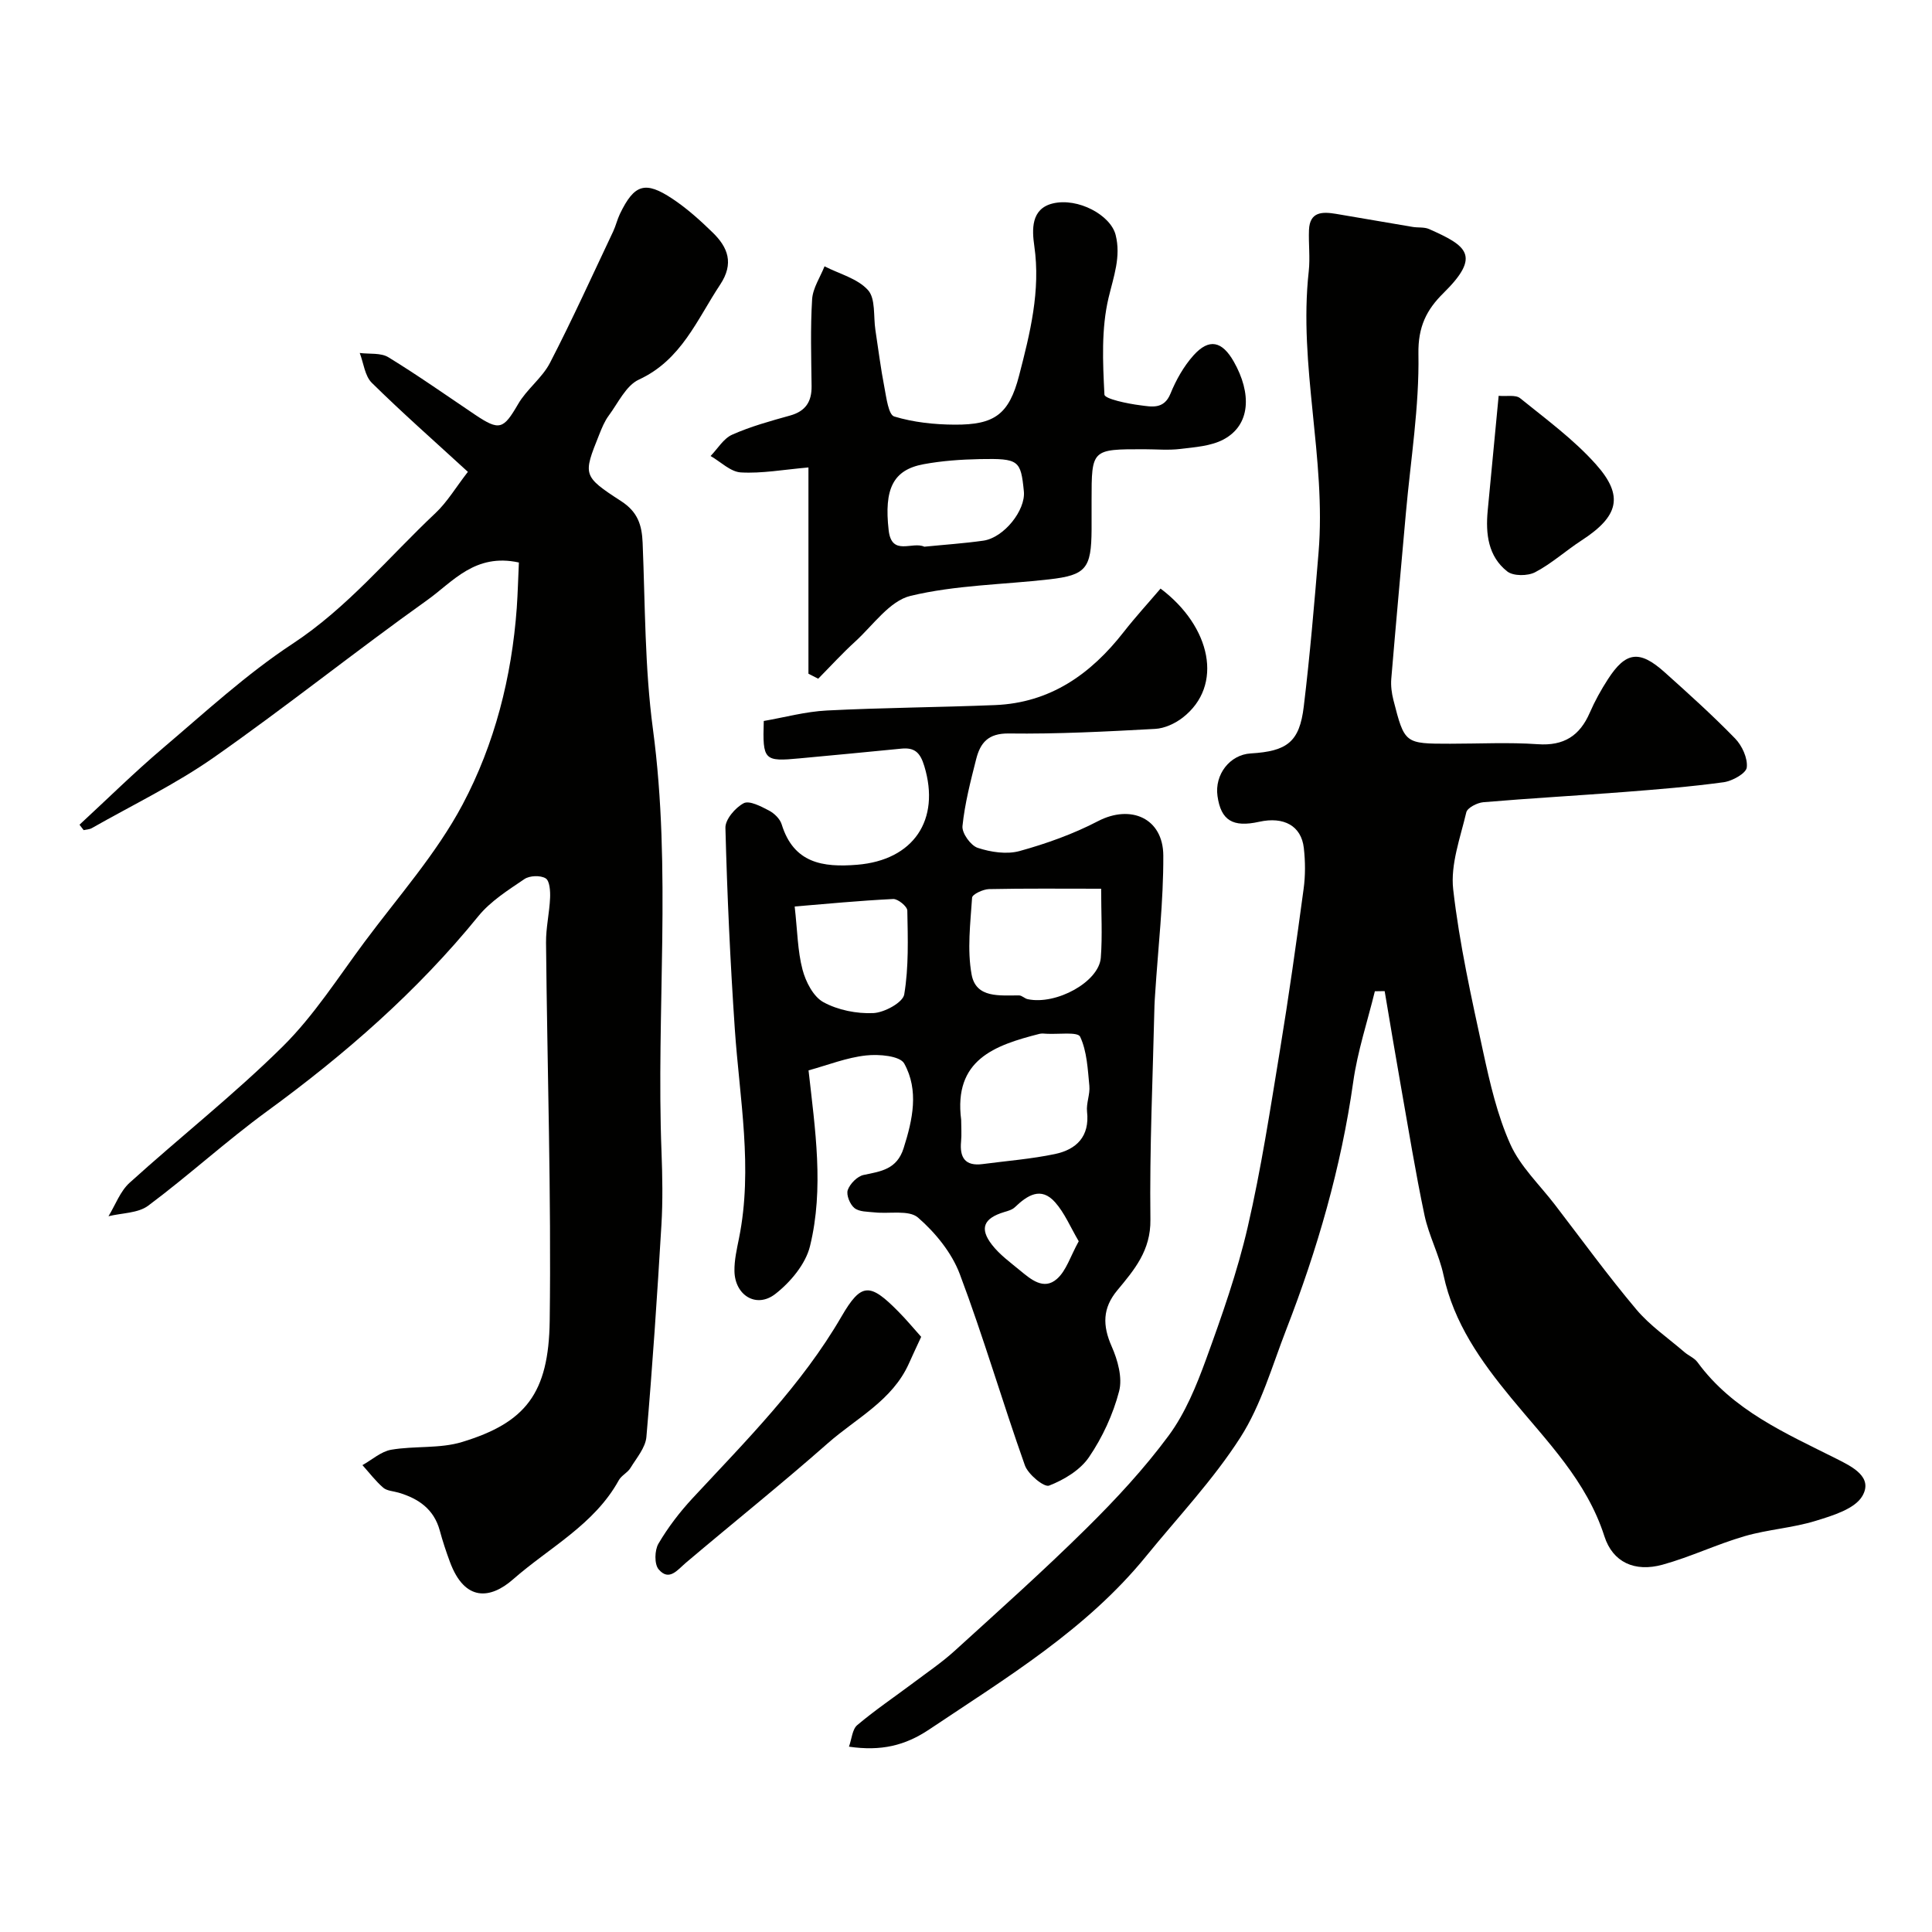
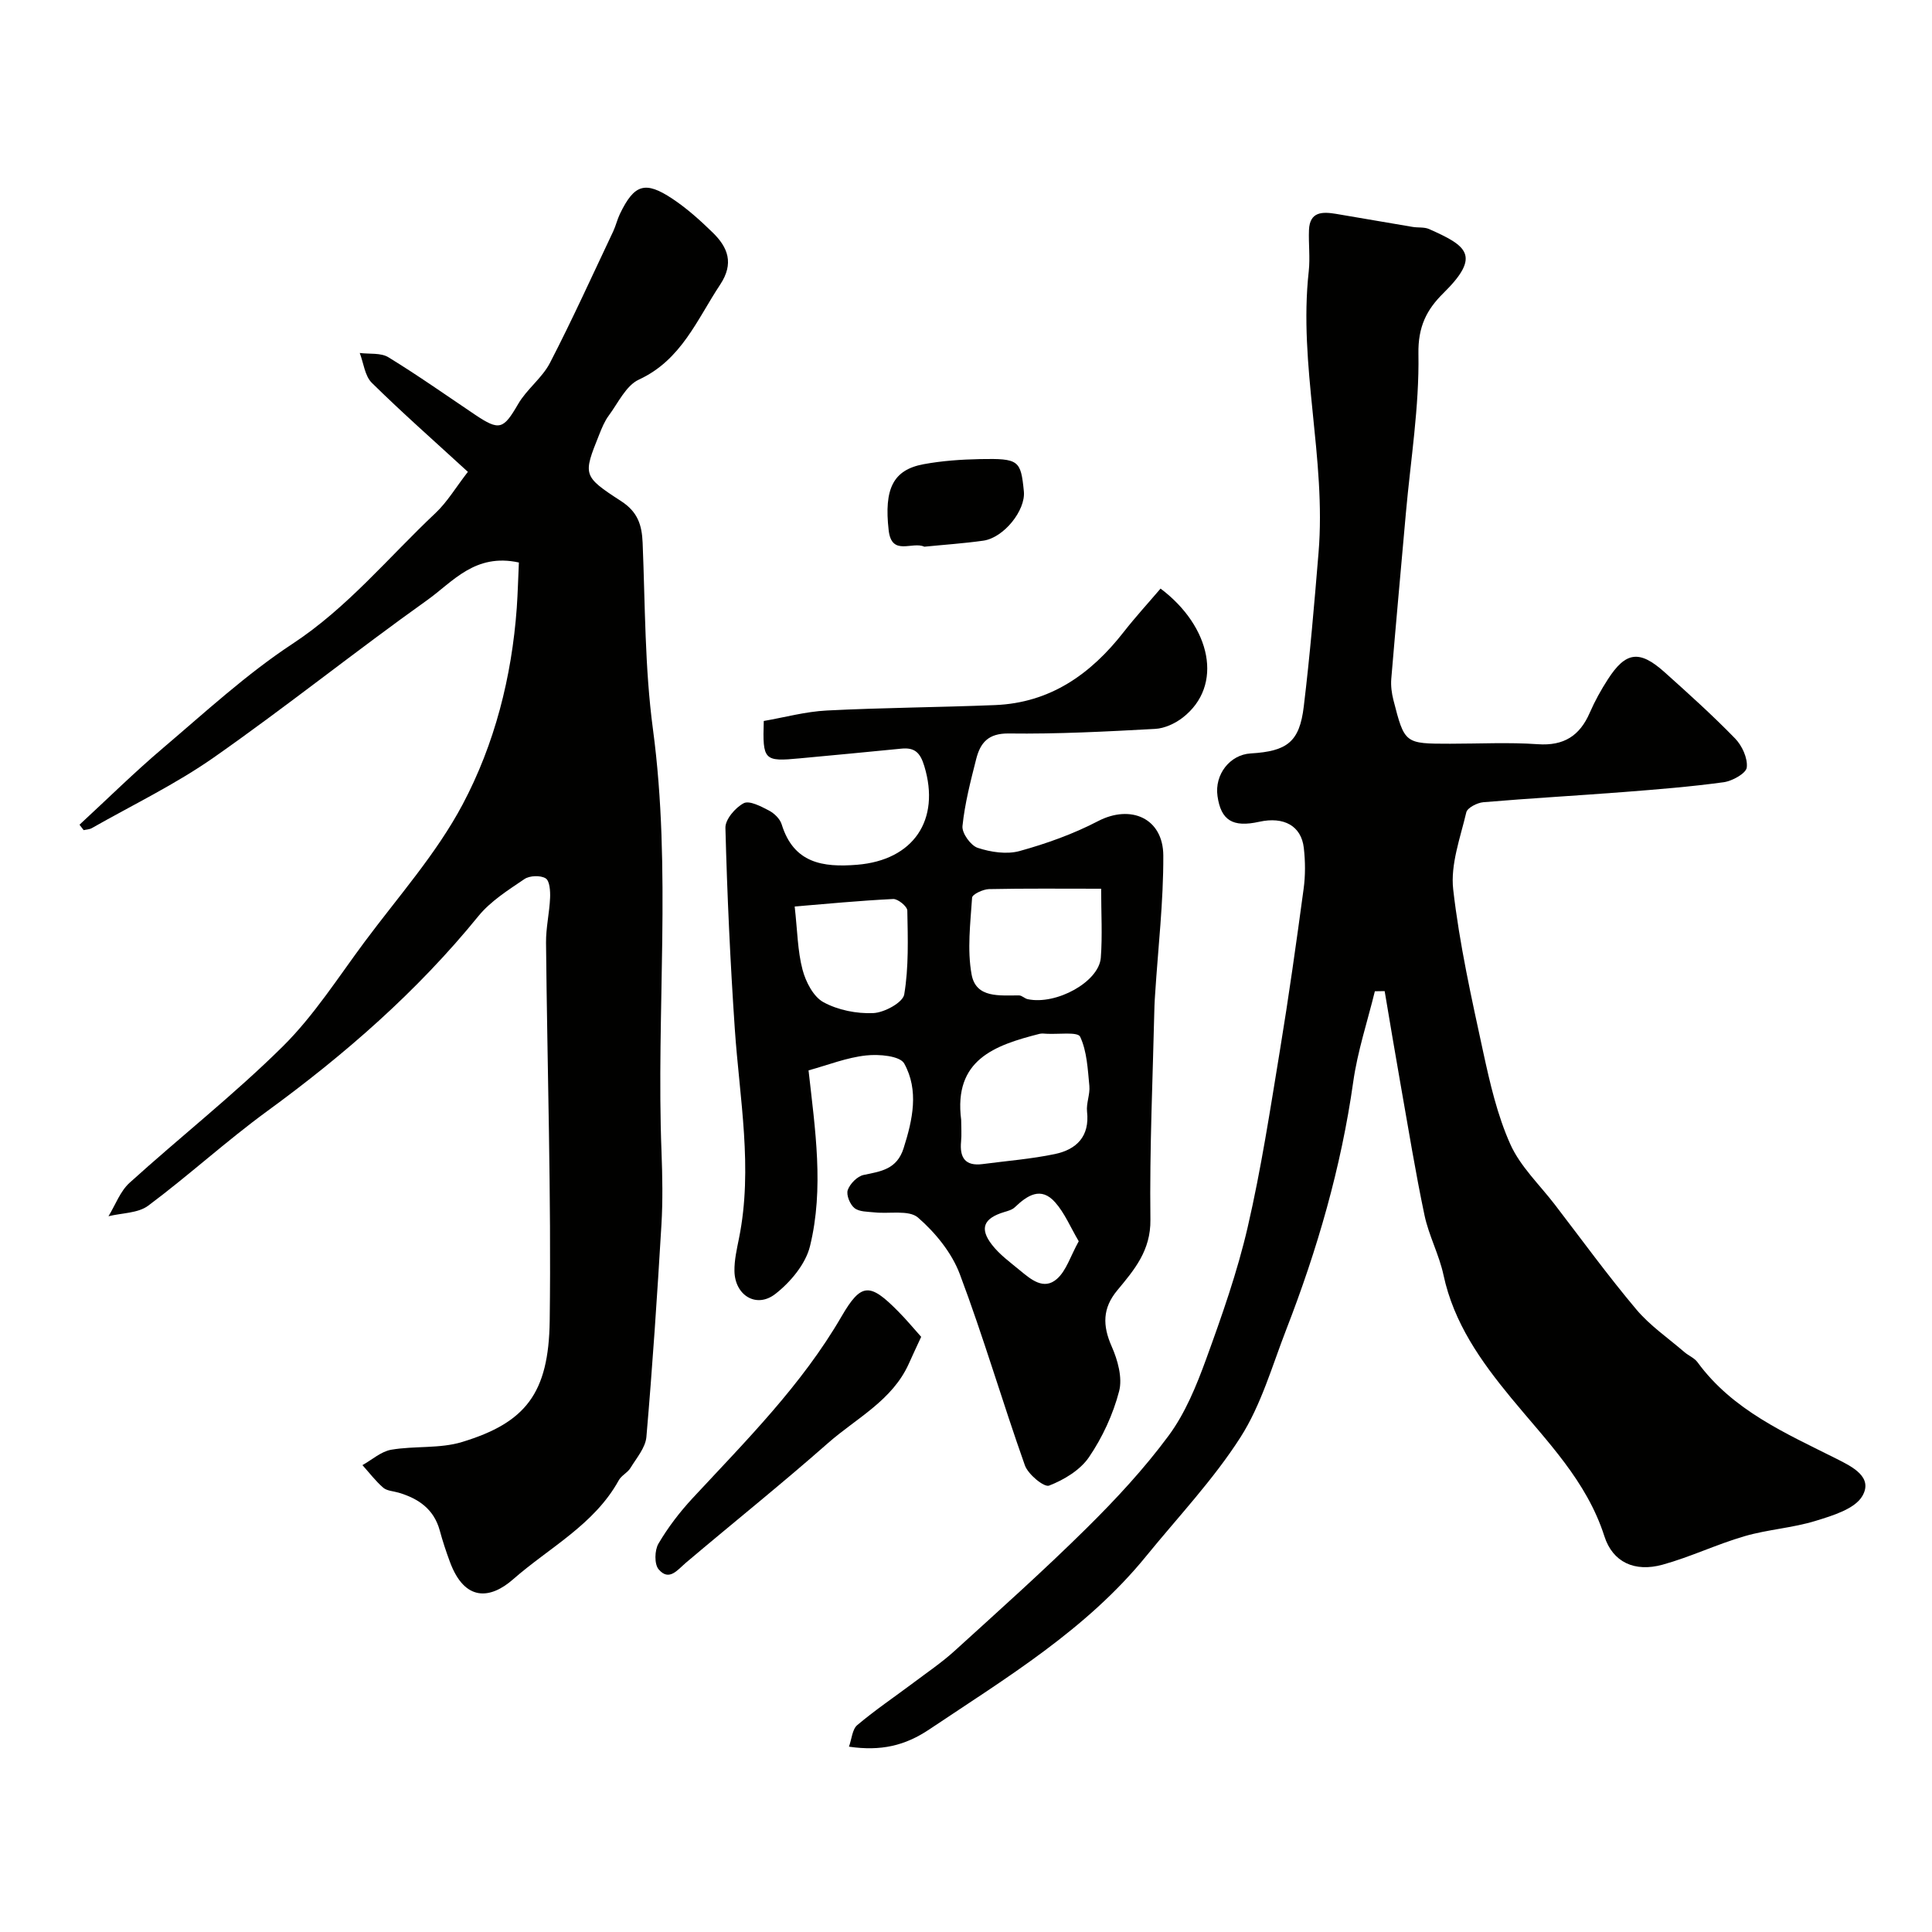
<svg xmlns="http://www.w3.org/2000/svg" enable-background="new 0 0 400 400" viewBox="0 0 400 400">
  <g fill="#010100">
    <path d="m284.65 205.23c-1.53 6.25-3.59 12.43-4.48 18.77-2.5 17.7-7.43 34.69-13.87 51.28-2.93 7.55-5.19 15.61-9.49 22.32-5.62 8.78-12.92 16.49-19.54 24.62-12.37 15.19-28.89 25.13-44.86 35.83-5.03 3.37-9.99 4.55-16.64 3.58.58-1.61.68-3.6 1.72-4.47 3.71-3.13 7.76-5.86 11.65-8.78 2.87-2.16 5.87-4.19 8.52-6.6 9.18-8.35 18.44-16.62 27.26-25.34 6.09-6.02 11.98-12.36 17.06-19.24 3.42-4.64 5.72-10.28 7.72-15.76 3.27-8.99 6.47-18.07 8.62-27.37 2.79-12.06 4.66-24.34 6.67-36.57 1.83-11.13 3.4-22.3 4.91-33.47.38-2.78.36-5.69.04-8.48-.52-4.56-4.13-6.54-9.23-5.41-5.49 1.22-7.93-.29-8.64-5.33-.63-4.47 2.57-8.57 6.88-8.82 7.56-.45 10.1-2.39 10.98-9.7 1.28-10.59 2.18-21.23 3.06-31.86 1.62-19.49-4.19-38.73-2.03-58.25.31-2.82-.06-5.7.05-8.55.15-3.87 2.82-3.81 5.61-3.35 5.29.88 10.56 1.82 15.85 2.7 1.13.19 2.4 0 3.4.44 7.79 3.46 10.88 5.48 2.97 13.27-3.48 3.43-5.27 6.95-5.17 12.58.19 10.94-1.61 21.92-2.59 32.88-1.02 11.46-2.07 22.92-3.03 34.38-.12 1.45.08 2.99.44 4.4 2.32 9.05 2.34 9.05 11.75 9.05 6.05 0 12.12-.32 18.14.1 5.4.38 8.69-1.74 10.77-6.53 1.04-2.39 2.32-4.71 3.74-6.9 3.7-5.75 6.55-6.13 11.73-1.49 4.98 4.46 9.95 8.94 14.61 13.73 1.44 1.48 2.64 4.08 2.42 6-.13 1.22-2.98 2.81-4.77 3.06-6.86.94-13.78 1.49-20.69 2.03-9.69.75-19.4 1.29-29.08 2.11-1.27.11-3.31 1.15-3.53 2.1-1.24 5.27-3.3 10.79-2.71 15.96 1.29 11.3 3.79 22.47 6.2 33.61 1.41 6.5 2.93 13.13 5.63 19.15 2.07 4.61 6.05 8.37 9.21 12.49 5.58 7.27 10.97 14.69 16.86 21.69 2.83 3.37 6.6 5.94 9.97 8.85.86.74 2.05 1.2 2.7 2.08 7.3 9.99 18.25 14.71 28.78 20 3.35 1.68 7.59 3.8 5.38 7.68-1.55 2.71-6.16 4.09-9.67 5.17-4.78 1.48-9.92 1.78-14.73 3.18-5.75 1.67-11.22 4.31-16.98 5.9-5.77 1.59-10.32-.49-12.05-5.89-3.68-11.5-11.97-19.72-19.3-28.63-6.28-7.63-11.88-15.5-14.01-25.45-.9-4.21-3.04-8.16-3.93-12.37-1.88-8.91-3.33-17.91-4.92-26.89-1.15-6.5-2.23-13.01-3.33-19.52-.68.01-1.35.02-2.03.03z" />
    <path d="m107.43 116.46c-9.09-1.99-13.68 4-18.93 7.75-14.9 10.62-29.21 22.09-44.2 32.59-7.95 5.57-16.82 9.84-25.3 14.66-.48.27-1.12.28-1.68.41-.29-.37-.57-.75-.86-1.12 5.75-5.31 11.32-10.81 17.28-15.87 8.75-7.43 17.27-15.3 26.81-21.58 11.42-7.51 19.89-17.92 29.62-27.08 2.44-2.3 4.2-5.31 6.7-8.53-6.96-6.39-13.6-12.23-19.89-18.43-1.45-1.43-1.7-4.09-2.5-6.18 2 .26 4.36-.08 5.94.89 6.11 3.74 11.97 7.88 17.92 11.88 5.09 3.42 5.89 3.03 8.93-2.19 1.79-3.09 4.98-5.4 6.6-8.54 4.62-8.93 8.77-18.11 13.08-27.2.55-1.17.84-2.47 1.4-3.64 2.97-6.14 5.21-6.89 10.88-3.12 2.99 1.99 5.73 4.45 8.31 6.97 3.18 3.09 4.47 6.4 1.56 10.8-4.81 7.25-8.01 15.59-16.82 19.66-2.67 1.23-4.3 4.83-6.25 7.46-.86 1.16-1.43 2.57-1.97 3.93-3.35 8.37-3.47 8.58 4.56 13.79 3.42 2.22 4.28 4.92 4.43 8.62.53 12.86.43 25.83 2.13 38.55 3.91 29.17.65 58.4 1.78 87.57.19 5.03.28 10.08-.02 15.1-.87 14.64-1.85 29.28-3.11 43.89-.19 2.23-2.05 4.37-3.31 6.44-.59.97-1.86 1.54-2.4 2.52-5.07 9.21-14.4 13.94-21.89 20.52-4.68 4.11-10.01 4.7-13.08-3.61-.79-2.13-1.51-4.3-2.1-6.49-1.21-4.43-4.4-6.62-8.52-7.84-1.08-.32-2.41-.36-3.19-1.03-1.59-1.38-2.88-3.1-4.3-4.67 1.98-1.11 3.86-2.83 5.97-3.19 4.84-.83 10.05-.19 14.66-1.6 13.14-4 17.94-10.05 18.14-25.09.34-26.09-.51-52.2-.76-78.3-.03-3.09.71-6.18.84-9.28.06-1.39-.08-3.52-.92-4.03-1.08-.66-3.31-.58-4.39.15-3.38 2.29-7.01 4.57-9.54 7.68-12.66 15.57-27.57 28.58-43.72 40.37-8.46 6.18-16.23 13.3-24.63 19.57-2.11 1.58-5.46 1.5-8.23 2.19 1.43-2.34 2.42-5.16 4.36-6.92 10.5-9.51 21.69-18.3 31.74-28.25 6.45-6.39 11.45-14.28 16.92-21.63 6.96-9.36 14.87-18.24 20.29-28.44 6.64-12.5 10.18-26.39 11.22-40.7.22-3.15.29-6.27.44-9.41z" />
    <path d="m167.4 221.61c1.36 12.21 3.24 24.39.3 36.4-.91 3.71-4.06 7.47-7.19 9.9-3.93 3.04-8.37.26-8.45-4.75-.04-2.25.49-4.54.94-6.78 2.93-14.54.11-28.93-.87-43.39-.94-13.85-1.58-27.72-1.94-41.59-.05-1.74 2.04-4.18 3.78-5.1 1.18-.62 3.58.65 5.21 1.5 1.11.57 2.31 1.73 2.66 2.88 2.48 8.03 8.5 8.94 15.61 8.36 11.69-.95 17.3-9.28 13.92-20.42-.85-2.81-1.99-3.9-4.77-3.62-7.01.7-14.02 1.35-21.04 2.01-7.38.7-7.69.41-7.43-7.74 4.25-.73 8.65-1.95 13.09-2.17 11.59-.59 23.2-.65 34.79-1.12 11.42-.46 19.82-6.4 26.63-15.12 2.43-3.11 5.1-6.02 7.64-9 10.45 7.85 13.12 20.1 4.58 26.72-1.58 1.22-3.75 2.23-5.71 2.33-10.09.55-20.2 1.08-30.29.95-4.31-.06-5.91 1.97-6.76 5.33-1.16 4.57-2.35 9.17-2.83 13.84-.15 1.45 1.7 4.03 3.16 4.51 2.7.89 6 1.39 8.66.66 5.57-1.54 11.14-3.53 16.26-6.2 6.75-3.5 13.46-.62 13.5 7.13.04 9.54-1.08 19.08-1.69 28.62-.05.83-.12 1.65-.14 2.48-.34 14.76-1.03 29.53-.84 44.29.08 6.39-3.33 10.38-6.85 14.62-3.08 3.7-3.08 7.29-1.17 11.62 1.25 2.82 2.27 6.48 1.54 9.28-1.25 4.79-3.44 9.54-6.23 13.64-1.82 2.68-5.17 4.7-8.27 5.9-1.03.4-4.35-2.33-5.01-4.2-4.66-13.13-8.56-26.55-13.47-39.58-1.66-4.42-5.05-8.58-8.65-11.71-1.89-1.64-5.95-.74-9.02-1.08-1.43-.15-3.16-.1-4.15-.9-.93-.75-1.73-2.72-1.38-3.73.46-1.3 1.98-2.85 3.29-3.12 3.61-.75 6.88-1.16 8.27-5.53 1.89-5.94 3.2-11.98.13-17.54-.88-1.59-5.26-1.97-7.9-1.67-4 .43-7.85 1.97-11.91 3.09zm31.6 10.24c0 1.5.12 3-.02 4.49-.32 3.35.86 5.14 4.46 4.67 5-.66 10.06-1.05 14.98-2.08 4.45-.94 7.22-3.63 6.64-8.78-.19-1.74.65-3.59.48-5.34-.34-3.46-.49-7.14-1.91-10.17-.5-1.06-4.52-.47-6.93-.61-.5-.03-1.02-.1-1.49.02-9.29 2.37-17.81 5.34-16.21 17.8zm28.98-47.85c-8.28 0-15.75-.08-23.22.08-1.23.03-3.46 1.08-3.5 1.77-.35 5.3-1.04 10.77-.1 15.91.91 4.98 5.86 4.3 9.83 4.33.6.01 1.16.65 1.79.78 5.91 1.25 14.74-3.58 15.13-8.58.35-4.56.07-9.19.07-14.29zm-63.45 3.68c.57 5.04.6 9.18 1.62 13.06.66 2.52 2.24 5.61 4.33 6.75 3 1.64 6.88 2.41 10.32 2.26 2.29-.1 6.13-2.19 6.41-3.86.95-5.68.75-11.57.64-17.37-.02-.86-1.95-2.44-2.93-2.39-6.96.34-13.9 1.01-20.39 1.55zm58.81 69.31c-1.75-2.98-2.93-5.86-4.88-8.06-2.94-3.33-5.76-1.45-8.34 1.01-.55.53-1.43.77-2.2 1-4.25 1.28-5.19 3.37-2.54 6.78 1.58 2.04 3.77 3.63 5.79 5.3 2.25 1.85 4.91 4.17 7.64 1.78 1.95-1.7 2.78-4.65 4.53-7.81z" />
-     <path d="m167.38 139.49c0-14.03 0-28.07 0-42.71-5.25.46-9.65 1.28-13.99 1.03-2.15-.12-4.19-2.21-6.27-3.4 1.47-1.51 2.68-3.63 4.48-4.42 3.83-1.7 7.93-2.83 11.99-3.96 3.21-.9 4.48-2.88 4.44-6.08-.07-5.99-.26-12 .11-17.97.14-2.33 1.67-4.57 2.57-6.84 3.07 1.57 6.84 2.52 9 4.92 1.6 1.78 1.1 5.43 1.53 8.25.61 3.97 1.1 7.97 1.87 11.91.41 2.14.84 5.65 2.03 6.01 3.99 1.21 8.32 1.67 12.53 1.69 8.19.04 11.23-2.07 13.32-10.15 2.26-8.74 4.49-17.57 3.15-26.85-.48-3.36-.72-7.7 3.83-8.8 5.22-1.25 11.97 2.41 13.01 6.52 1.14 4.51-.41 8.59-1.46 13-1.53 6.42-1.2 13.37-.86 20.05.05.9 4.78 1.89 7.42 2.22 2.26.28 4.89.94 6.25-2.4 1.15-2.83 2.74-5.66 4.76-7.92 3.24-3.62 5.93-2.97 8.34 1.26 3.75 6.59 3.51 13.16-2.14 16.15-2.6 1.37-5.89 1.58-8.92 1.95-2.46.3-4.99.06-7.48.06-10.89-.01-10.89-.01-10.89 10.62 0 2 .01 4 0 5.99-.05 8.08-1.14 9.46-8.77 10.33-9.6 1.1-19.42 1.18-28.72 3.42-4.32 1.04-7.74 6.07-11.43 9.44-2.68 2.44-5.13 5.13-7.68 7.71-.68-.34-1.35-.69-2.02-1.03zm23.99-26.3c4.08-.41 8.17-.68 12.21-1.25 4.25-.6 8.79-6.29 8.4-10.21-.64-6.44-1.02-6.83-9.07-6.68-3.91.08-7.86.35-11.69 1.06-6.32 1.17-8.21 5.09-7.23 13.69.63 5.45 4.89 2.22 7.38 3.39z" />
+     <path d="m167.38 139.49zm23.99-26.3c4.08-.41 8.17-.68 12.21-1.25 4.25-.6 8.79-6.29 8.4-10.21-.64-6.44-1.02-6.83-9.07-6.68-3.91.08-7.86.35-11.69 1.06-6.32 1.17-8.21 5.09-7.23 13.69.63 5.45 4.89 2.22 7.38 3.39z" />
    <path d="m190.72 276.78c-1.08 2.33-1.83 3.92-2.54 5.52-3.44 7.68-10.9 11.32-16.78 16.5-9.6 8.46-19.6 16.46-29.37 24.73-1.78 1.51-3.5 3.94-5.67 1.38-.91-1.07-.84-3.96-.03-5.32 1.97-3.36 4.4-6.53 7.05-9.39 11.07-11.92 22.59-23.41 30.86-37.66 4.07-7.01 5.86-6.96 11.67-1.08 1.67 1.67 3.19 3.5 4.81 5.32z" />
-     <path d="m310.28 81.95c1.64.15 3.51-.26 4.44.49 5.41 4.38 11.13 8.56 15.72 13.72 5.85 6.56 4.63 10.77-2.97 15.71-3.27 2.12-6.21 4.81-9.63 6.6-1.54.81-4.52.83-5.78-.16-3.96-3.11-4.5-7.78-4.05-12.56.73-7.81 1.49-15.63 2.27-23.8z" />
  </g>
</svg>